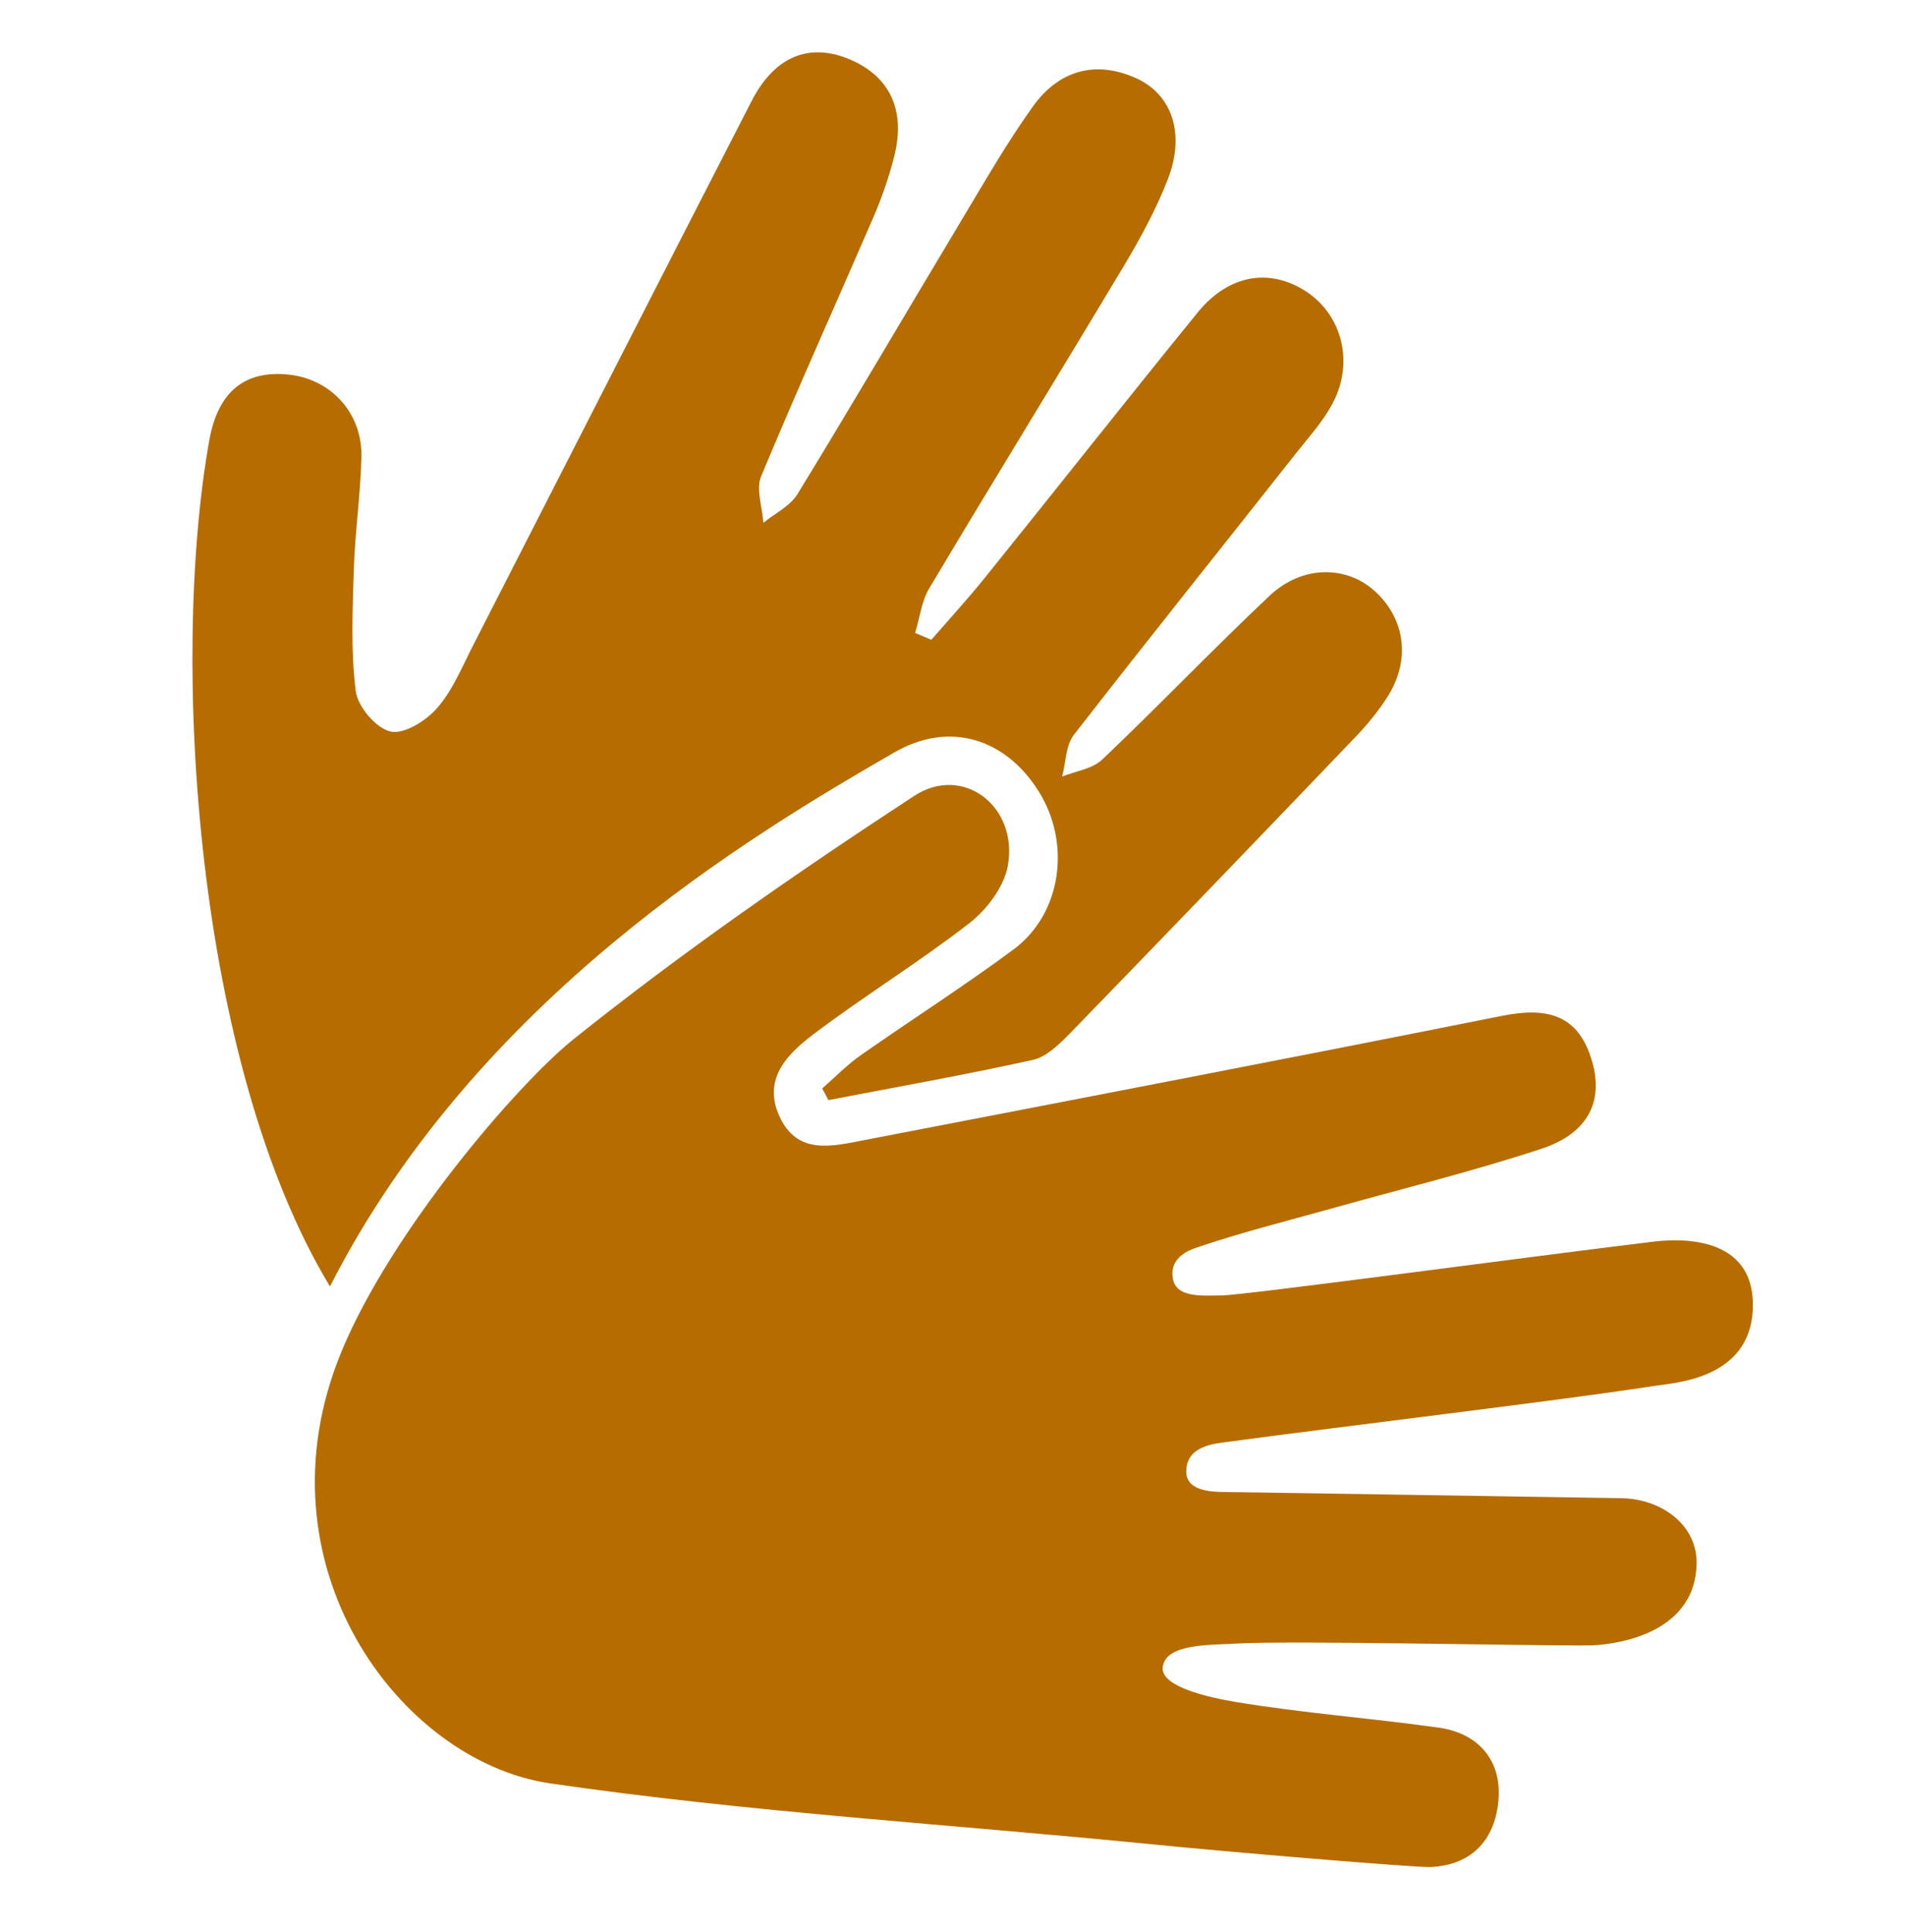
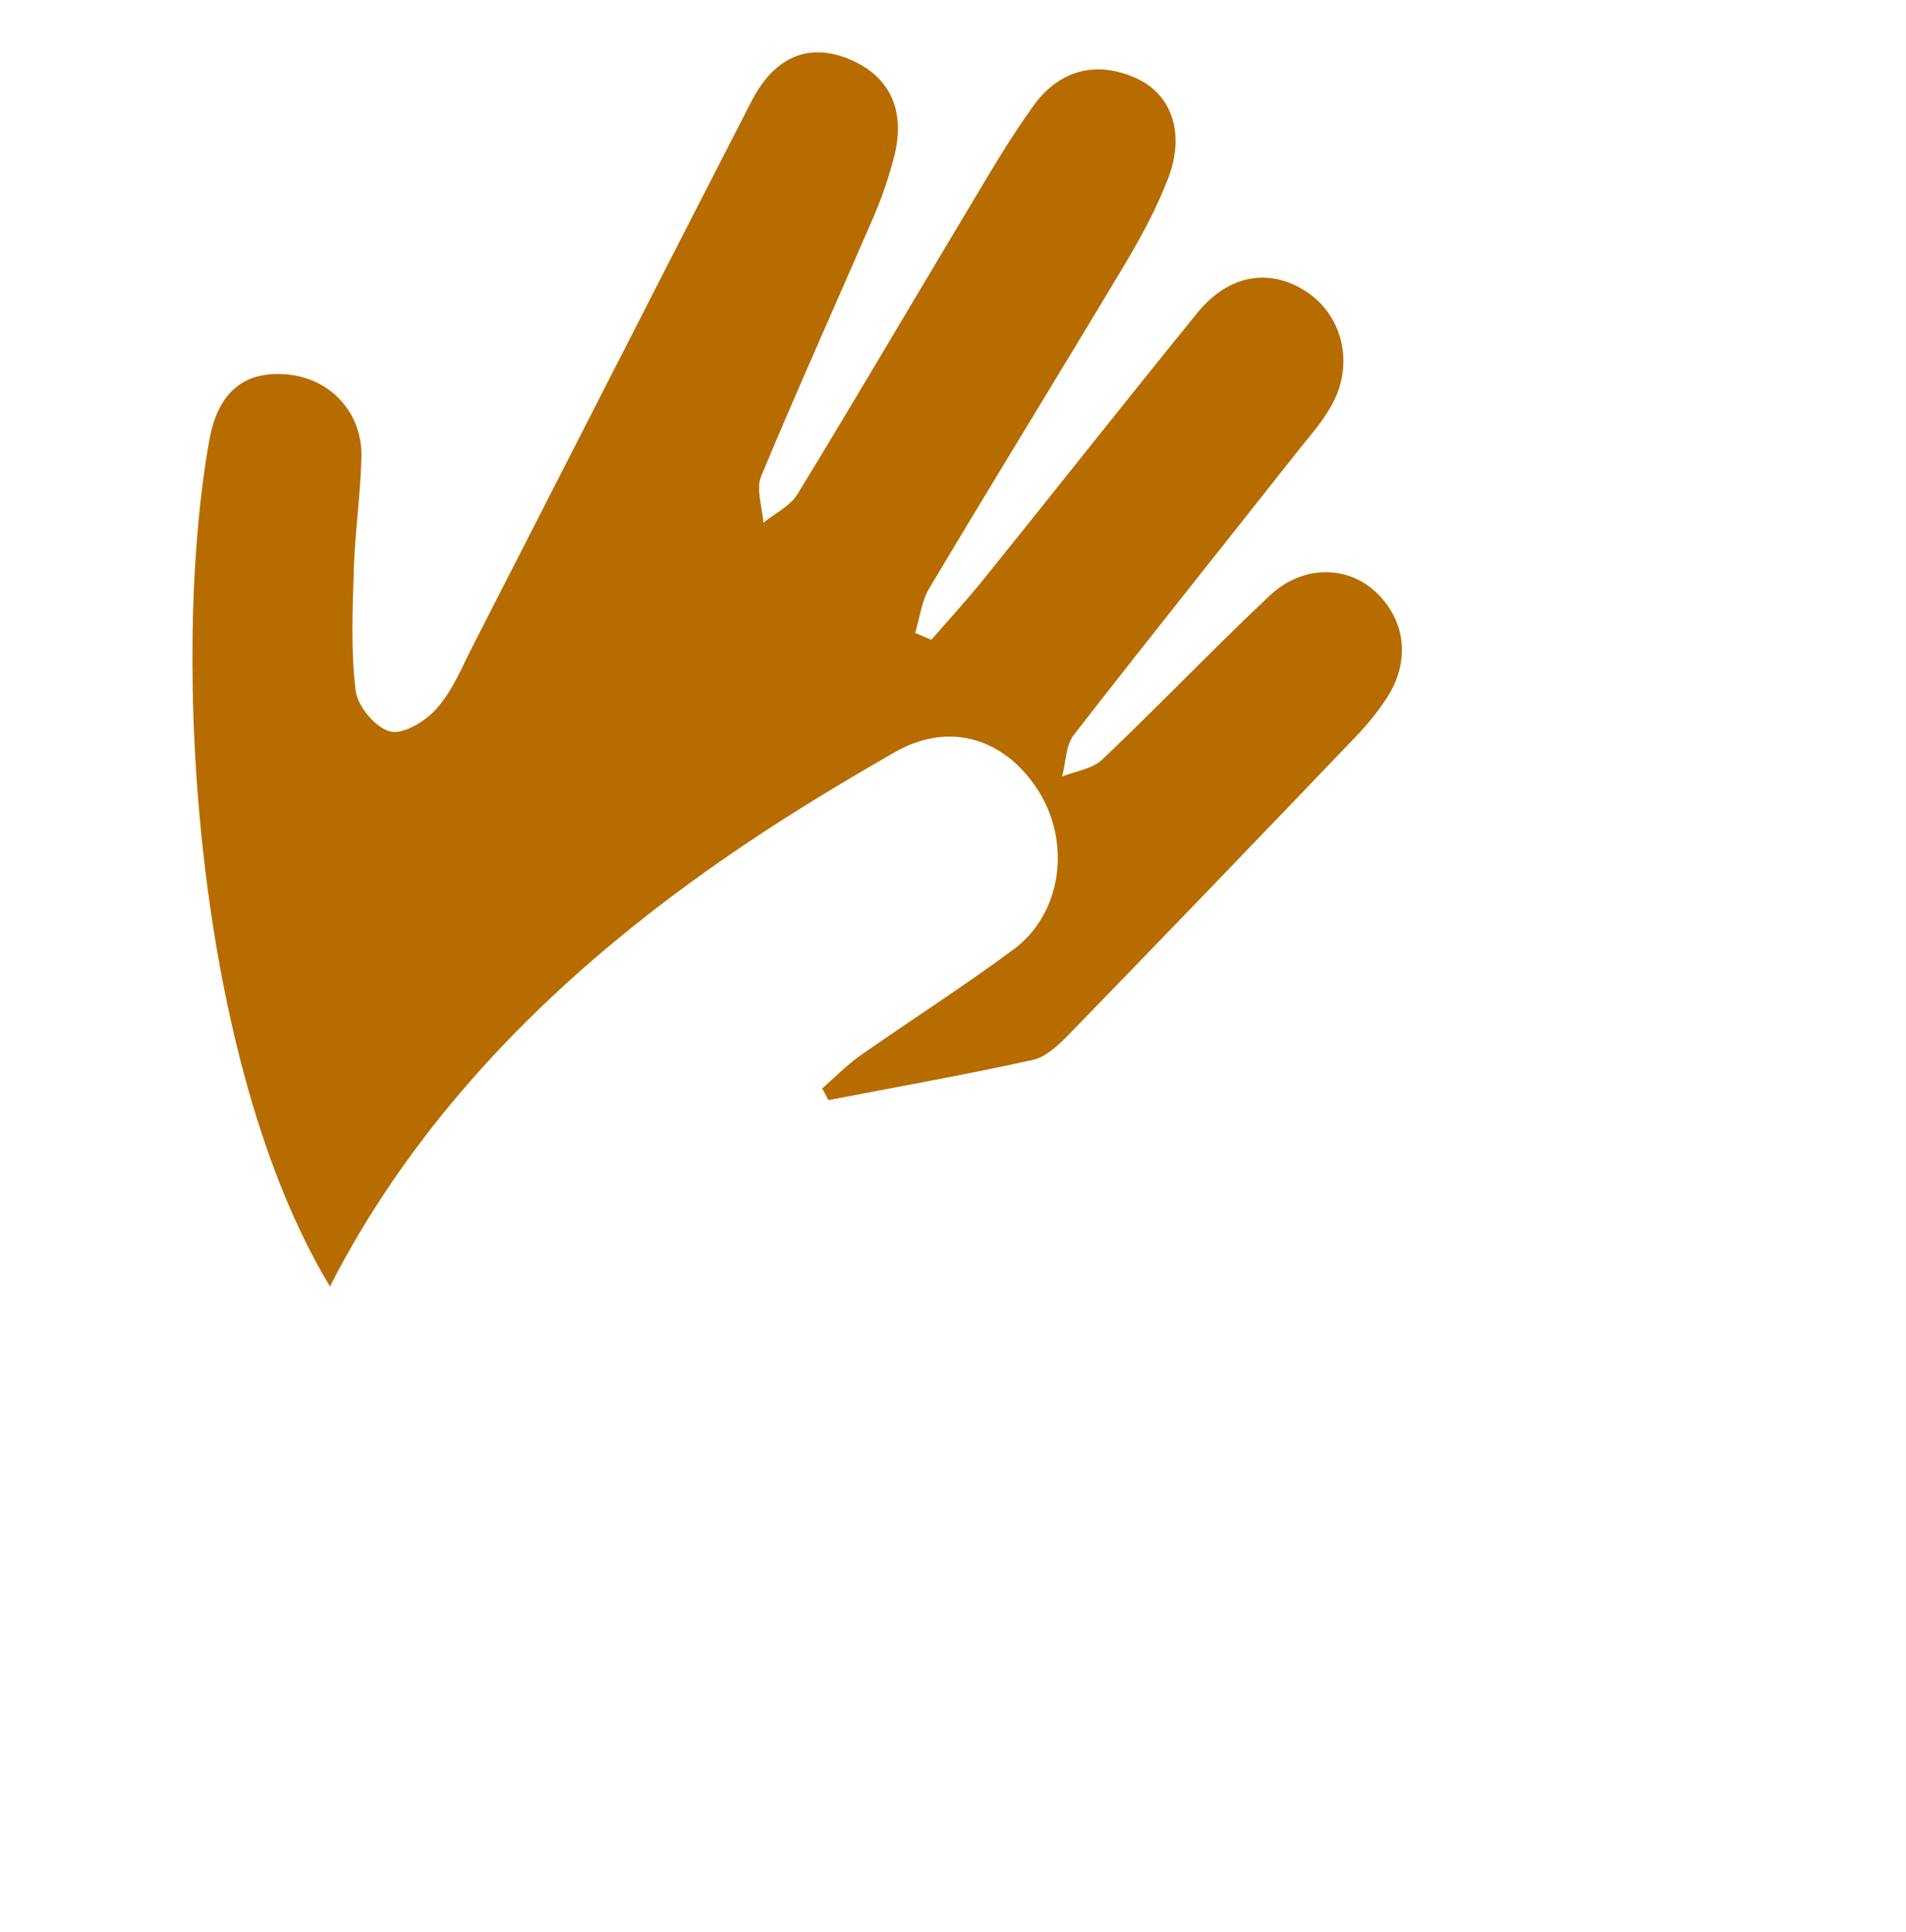
<svg xmlns="http://www.w3.org/2000/svg" width="73" height="74" viewBox="0 0 73 74" fill="none">
-   <path d="M60.873 63.018C61.493 63.009 64.87 62.763 64.979 59.952C65.043 58.401 63.62 57.397 62.096 57.379C57.414 57.306 47.295 57.142 46.948 57.142C46.337 57.142 45.433 57.087 45.433 56.357C45.433 55.572 46.109 55.344 46.784 55.253C49.622 54.87 52.469 54.523 55.316 54.158C58.035 53.811 60.754 53.474 63.474 53.063C64.258 52.944 67.224 52.762 67.133 49.851C67.041 47.141 63.93 47.478 63.264 47.561C58.373 48.154 47.587 49.614 46.784 49.614C46.109 49.614 45.096 49.723 44.931 49.021C44.758 48.263 45.397 47.926 45.78 47.798C47.486 47.214 49.239 46.776 50.972 46.292C53.664 45.535 56.392 44.869 59.048 43.993C60.864 43.391 61.457 42.122 60.937 40.516C60.38 38.782 59.139 38.582 57.506 38.91C49.375 40.534 41.236 42.095 33.105 43.664C31.874 43.901 30.532 44.257 29.848 42.743C29.191 41.292 30.195 40.334 31.189 39.585C33.124 38.125 35.204 36.848 37.12 35.361C37.796 34.84 38.453 33.964 38.599 33.161C39.009 30.898 36.892 29.247 35.004 30.488C30.541 33.408 26.134 36.465 21.973 39.795C19.82 41.52 14.992 47.141 13.085 51.749C9.691 59.934 15.33 67.471 21.079 68.302C28.726 69.415 36.464 69.871 44.156 70.638C47.076 70.93 54.148 71.523 54.768 71.505C56.447 71.441 57.296 70.364 57.396 68.877C57.497 67.398 56.602 66.376 55.106 66.166C52.514 65.802 49.895 65.61 47.313 65.181C46.291 65.008 44.484 64.606 44.53 63.876C44.603 62.927 46.392 63.009 47.395 62.945C49.576 62.827 58.564 63.037 60.873 63.018Z" fill="#B76C00" />
  <path d="M31.728 42.133C34.337 41.631 36.965 41.166 39.566 40.591C40.059 40.481 40.524 40.034 40.907 39.651C44.603 35.846 48.271 32.032 51.94 28.199C52.368 27.752 52.77 27.259 53.108 26.739C54.029 25.334 53.847 23.755 52.688 22.669C51.593 21.647 49.886 21.629 48.627 22.815C46.446 24.869 44.384 27.031 42.212 29.093C41.838 29.449 41.199 29.531 40.679 29.741C40.825 29.194 40.816 28.537 41.136 28.135C43.964 24.494 46.848 20.899 49.704 17.276C50.169 16.692 50.68 16.127 51.027 15.47C51.876 13.909 51.41 12.066 50.023 11.163C48.636 10.259 47.067 10.506 45.88 11.957C43.125 15.342 40.433 18.764 37.695 22.158C37.047 22.961 36.345 23.728 35.67 24.503C35.46 24.412 35.259 24.33 35.049 24.239C35.232 23.655 35.295 23.007 35.606 22.505C38.06 18.39 40.579 14.302 43.043 10.186C43.681 9.119 44.284 8.015 44.731 6.856C45.397 5.14 44.904 3.626 43.517 2.996C41.938 2.284 40.533 2.713 39.557 4.082C38.544 5.496 37.677 7.02 36.783 8.507C34.702 11.975 32.658 15.47 30.541 18.928C30.259 19.384 29.674 19.667 29.236 20.023C29.2 19.421 28.945 18.727 29.154 18.235C30.541 14.904 32.029 11.61 33.461 8.298C33.781 7.558 34.045 6.783 34.246 5.998C34.712 4.173 34.045 2.85 32.412 2.22C30.925 1.655 29.638 2.193 28.771 3.899C25.212 10.825 21.681 17.76 18.131 24.695C17.703 25.526 17.347 26.429 16.744 27.113C16.325 27.606 15.467 28.135 14.956 28.017C14.399 27.889 13.697 27.058 13.624 26.465C13.432 24.932 13.505 23.363 13.551 21.812C13.596 20.379 13.806 18.956 13.843 17.523C13.888 15.826 12.684 14.521 11.059 14.347C9.399 14.174 8.349 14.968 8.012 16.884C6.515 25.288 7.473 40.728 12.638 49.269C18.25 38.264 28.707 32.013 34.264 28.811C36.391 27.588 38.526 28.309 39.776 30.298C41.035 32.296 40.661 34.988 38.827 36.357C36.929 37.762 34.931 39.04 32.987 40.399C32.449 40.773 31.983 41.257 31.49 41.686C31.573 41.85 31.655 41.987 31.728 42.133Z" fill="#B76C00" />
</svg>